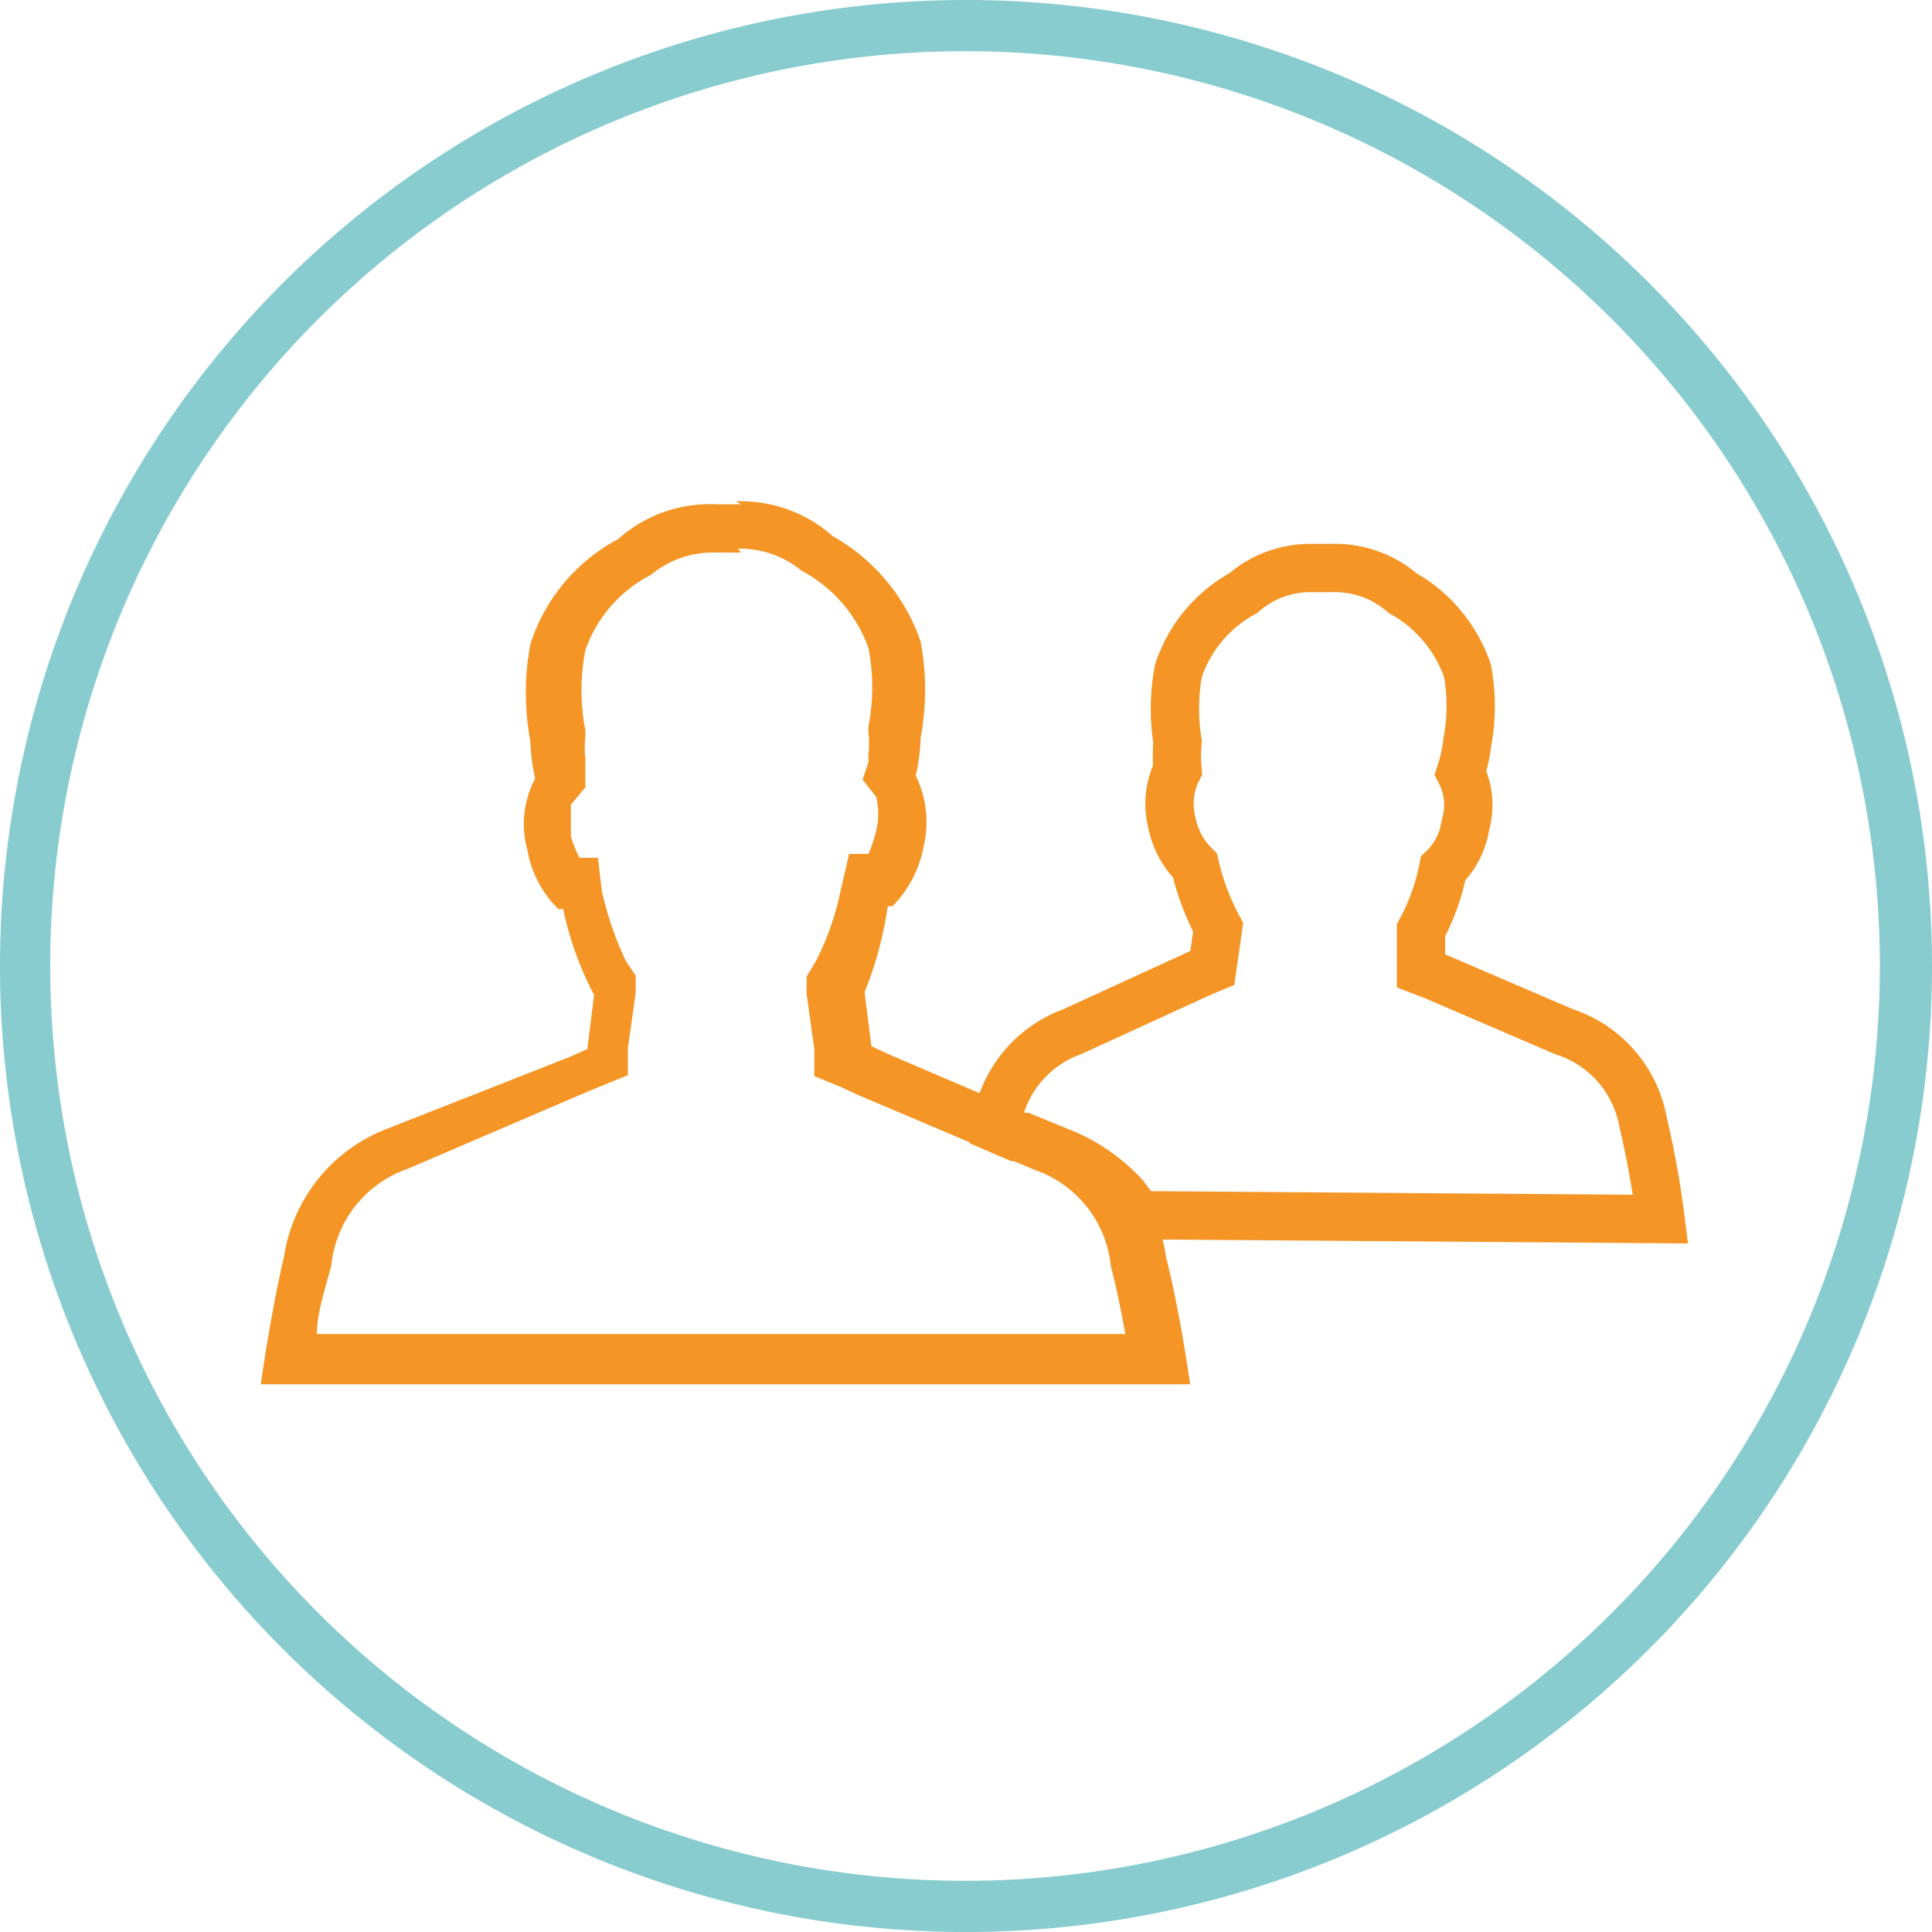
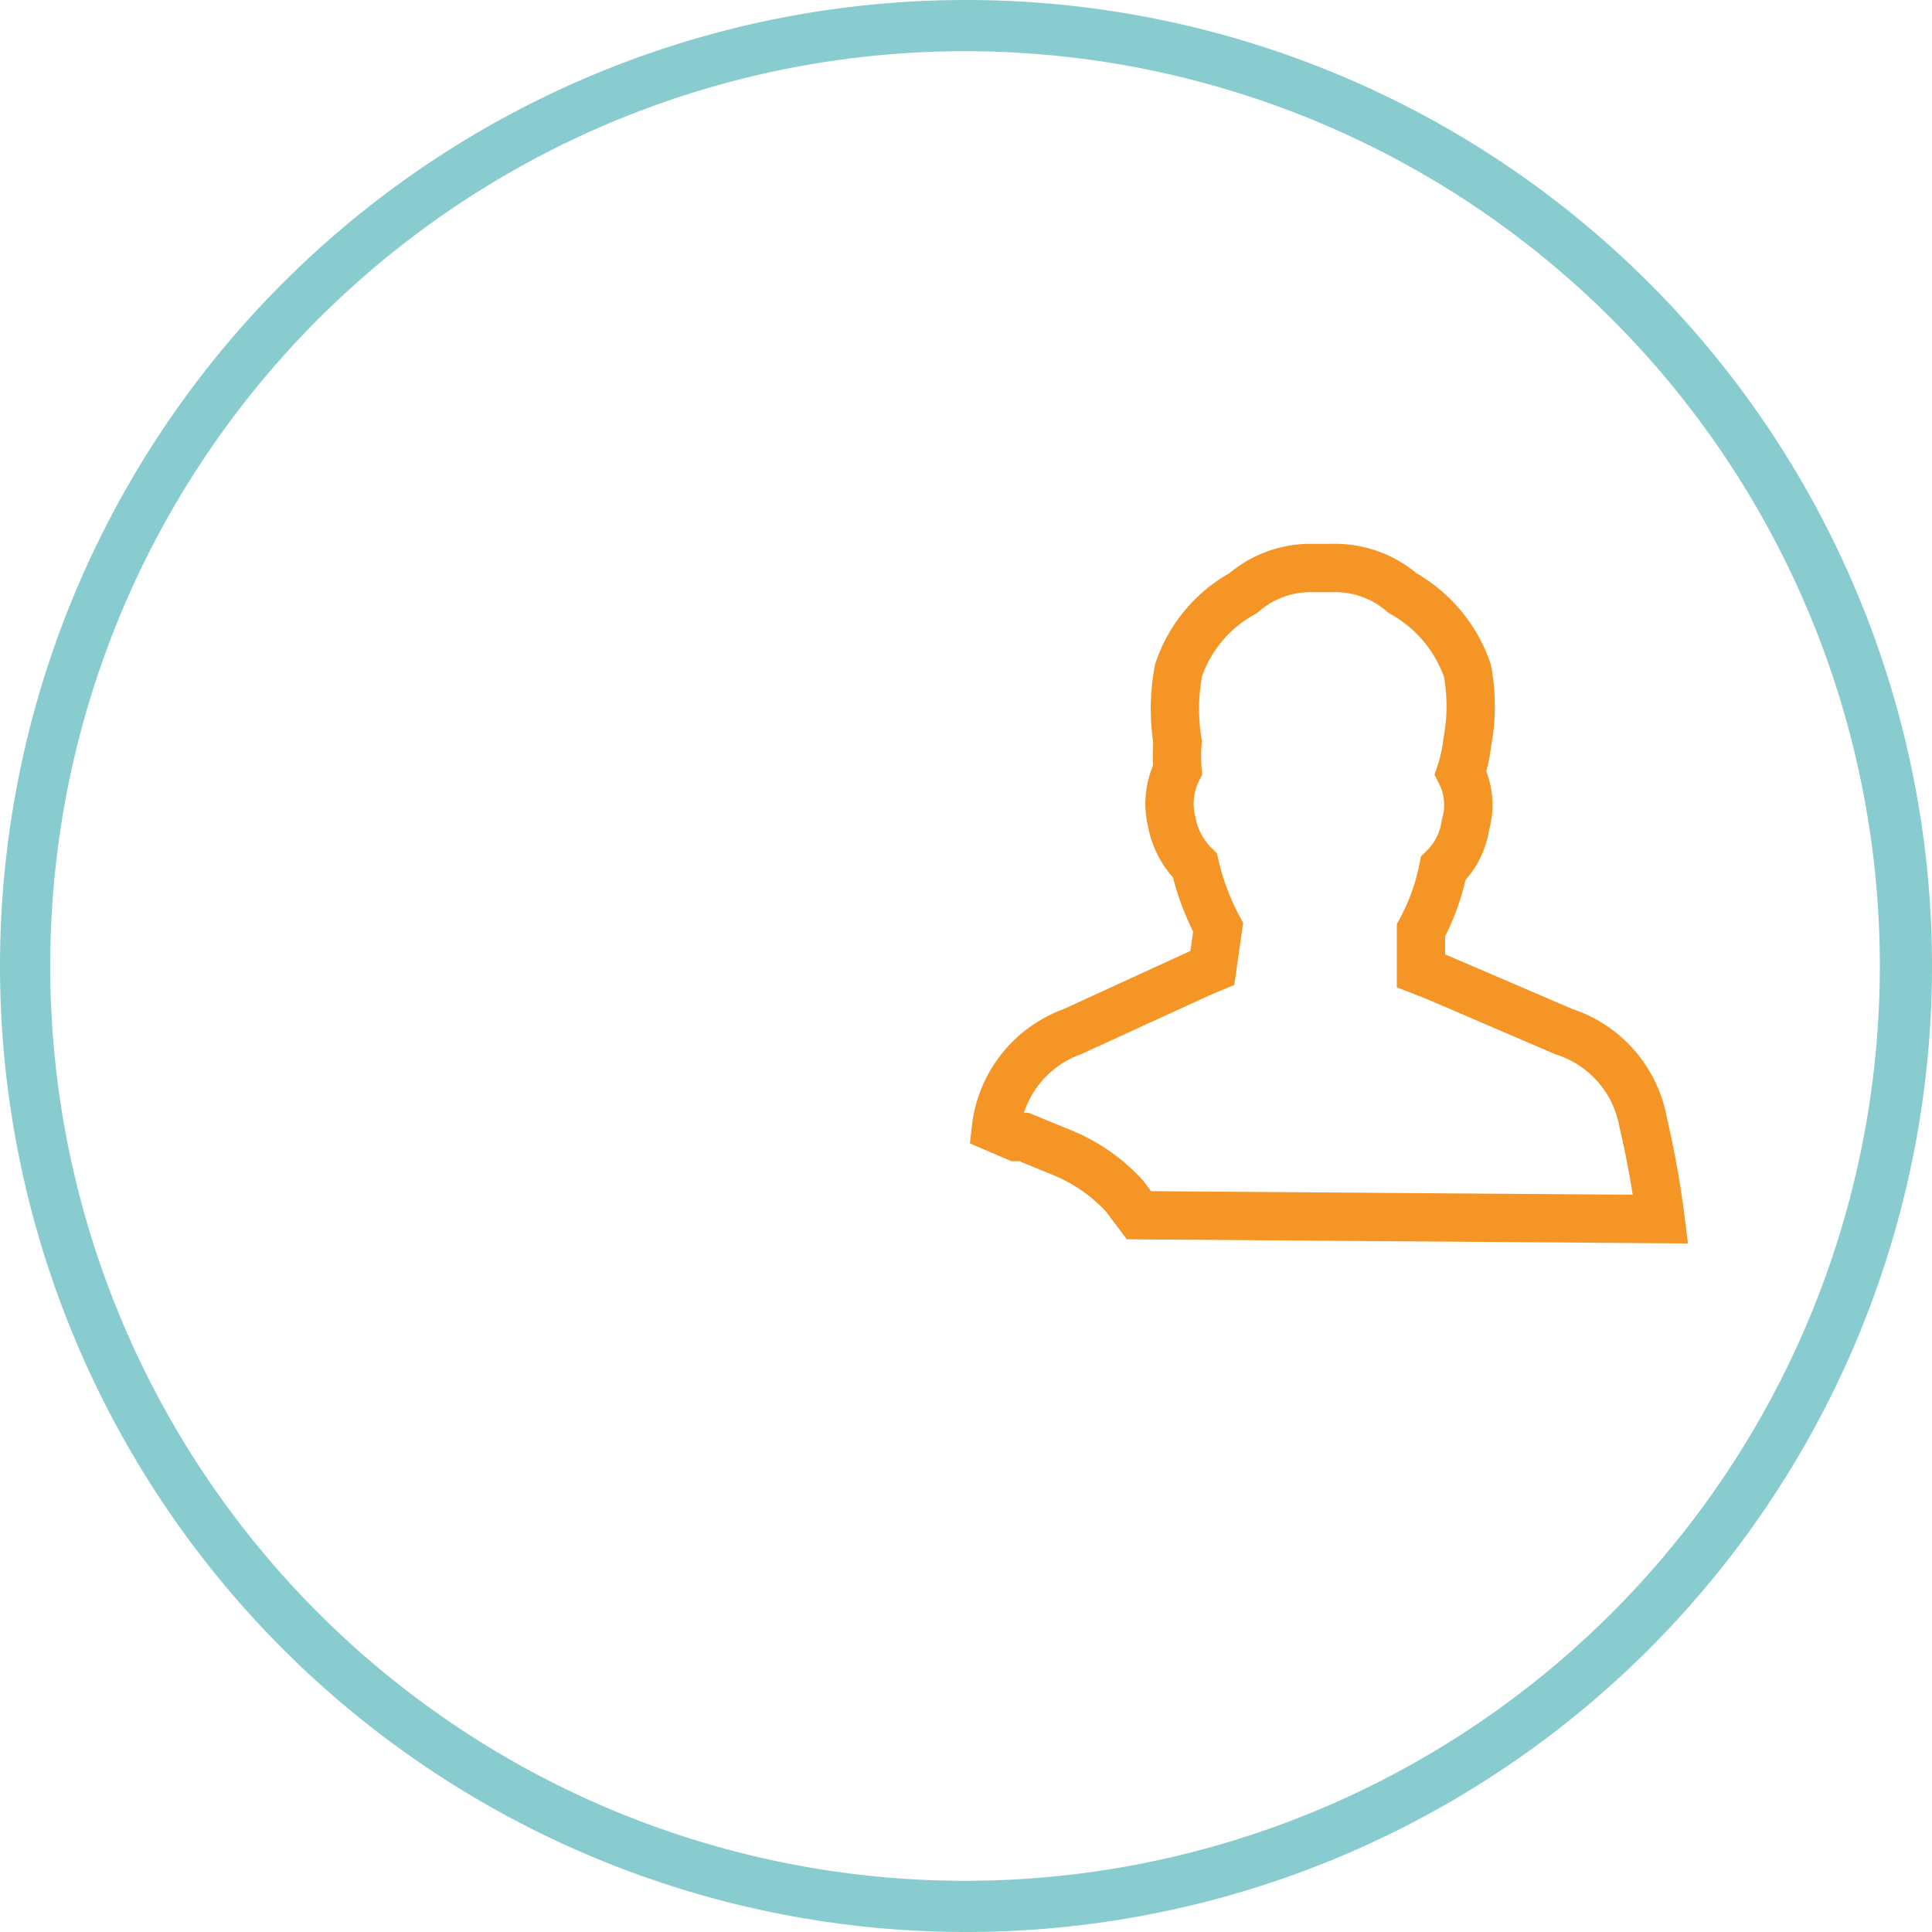
<svg xmlns="http://www.w3.org/2000/svg" id="Ebene_1" data-name="Ebene 1" viewBox="0 0 20 20">
  <defs>
    <style>.cls-1{fill:#88cccf;}.cls-2{fill:#f49525;}.cls-3{fill:none;stroke:#f49525;stroke-miterlimit:10;stroke-width:0.5px;}</style>
  </defs>
  <path class="cls-1" d="M49.81,52.32a10,10,0,1,1,10-10h0A10,10,0,0,1,49.81,52.32Zm0-19.47a9.47,9.47,0,1,0,9.46,9.47h0a9.47,9.47,0,0,0-9.46-9.47Z" transform="translate(-39.81 -32.32)" />
-   <path class="cls-2" d="M47.45,38a1,1,0,0,1,.66.23l0,0,0,0a1.45,1.45,0,0,1,.69.8,2.11,2.11,0,0,1,0,.81v.06a1.12,1.12,0,0,1,0,.24v.07l-.06.18.14.18a.74.74,0,0,1,0,.35,1.33,1.33,0,0,1-.08.24h-.2l-.09.39a2.83,2.83,0,0,1-.26.73l-.09.15,0,.18.08.57,0,.28.27.11.17.08,1.84.78a1.18,1.18,0,0,1,.79,1c.06.23.11.48.15.7H43.09c0-.22.09-.48.15-.71a1.18,1.18,0,0,1,.79-1l1.84-.79.17-.07.27-.11,0-.28.08-.57,0-.18-.1-.15a3.41,3.41,0,0,1-.25-.73L46,41.2h-.19a1.12,1.12,0,0,1-.09-.22c0-.2,0-.33,0-.33h0l.15-.18,0-.22v-.07a1.12,1.12,0,0,1,0-.24v-.06a2.13,2.13,0,0,1,0-.83,1.39,1.39,0,0,1,.68-.78l0,0,0,0a1,1,0,0,1,.66-.23h.27m0-.5h-.27a1.42,1.42,0,0,0-1,.36,1.88,1.88,0,0,0-.91,1.09,2.71,2.71,0,0,0,0,1,2,2,0,0,0,.05.39,1,1,0,0,0-.08.74,1.12,1.12,0,0,0,.32.61s0,0,.05,0a3.4,3.4,0,0,0,.32.89l-.07.56-.18.08L43.83,44a1.69,1.69,0,0,0-1.08,1.33c-.14.59-.24,1.32-.24,1.32h9.62s-.1-.73-.25-1.32A1.66,1.66,0,0,0,50.8,44L49,43.23l-.17-.08-.07-.56A3.8,3.8,0,0,0,49,41.7s0,0,.05,0a1.19,1.19,0,0,0,.32-.61,1.1,1.1,0,0,0-.08-.74,2,2,0,0,0,.05-.39,2.71,2.71,0,0,0,0-1,2,2,0,0,0-.91-1.09,1.43,1.43,0,0,0-1-.36Z" transform="translate(-39.81 -32.32)" />
  <path class="cls-3" d="M57,44.94a9.69,9.69,0,0,0-.18-1A1.21,1.21,0,0,0,56,43l-1.35-.58-.13-.05,0-.42a2.26,2.26,0,0,0,.23-.64s0,0,0,0a.78.78,0,0,0,.23-.45.73.73,0,0,0-.05-.54A1.59,1.59,0,0,0,55,40a2,2,0,0,0,0-.74,1.47,1.47,0,0,0-.67-.8,1.07,1.07,0,0,0-.73-.26h-.2a1.06,1.06,0,0,0-.72.26,1.43,1.43,0,0,0-.67.8A2.15,2.15,0,0,0,52,40a1.67,1.67,0,0,0,0,.29.78.78,0,0,0-.06.54.85.85,0,0,0,.24.45s0,0,0,0a2.6,2.6,0,0,0,.24.64l-.06.42-.12.05L50.91,43a1.21,1.21,0,0,0-.79,1v0l.21.09h0l.08,0,.39.16a1.8,1.8,0,0,1,.65.45l.15.2Z" transform="translate(-39.81 -32.32)" />
</svg>